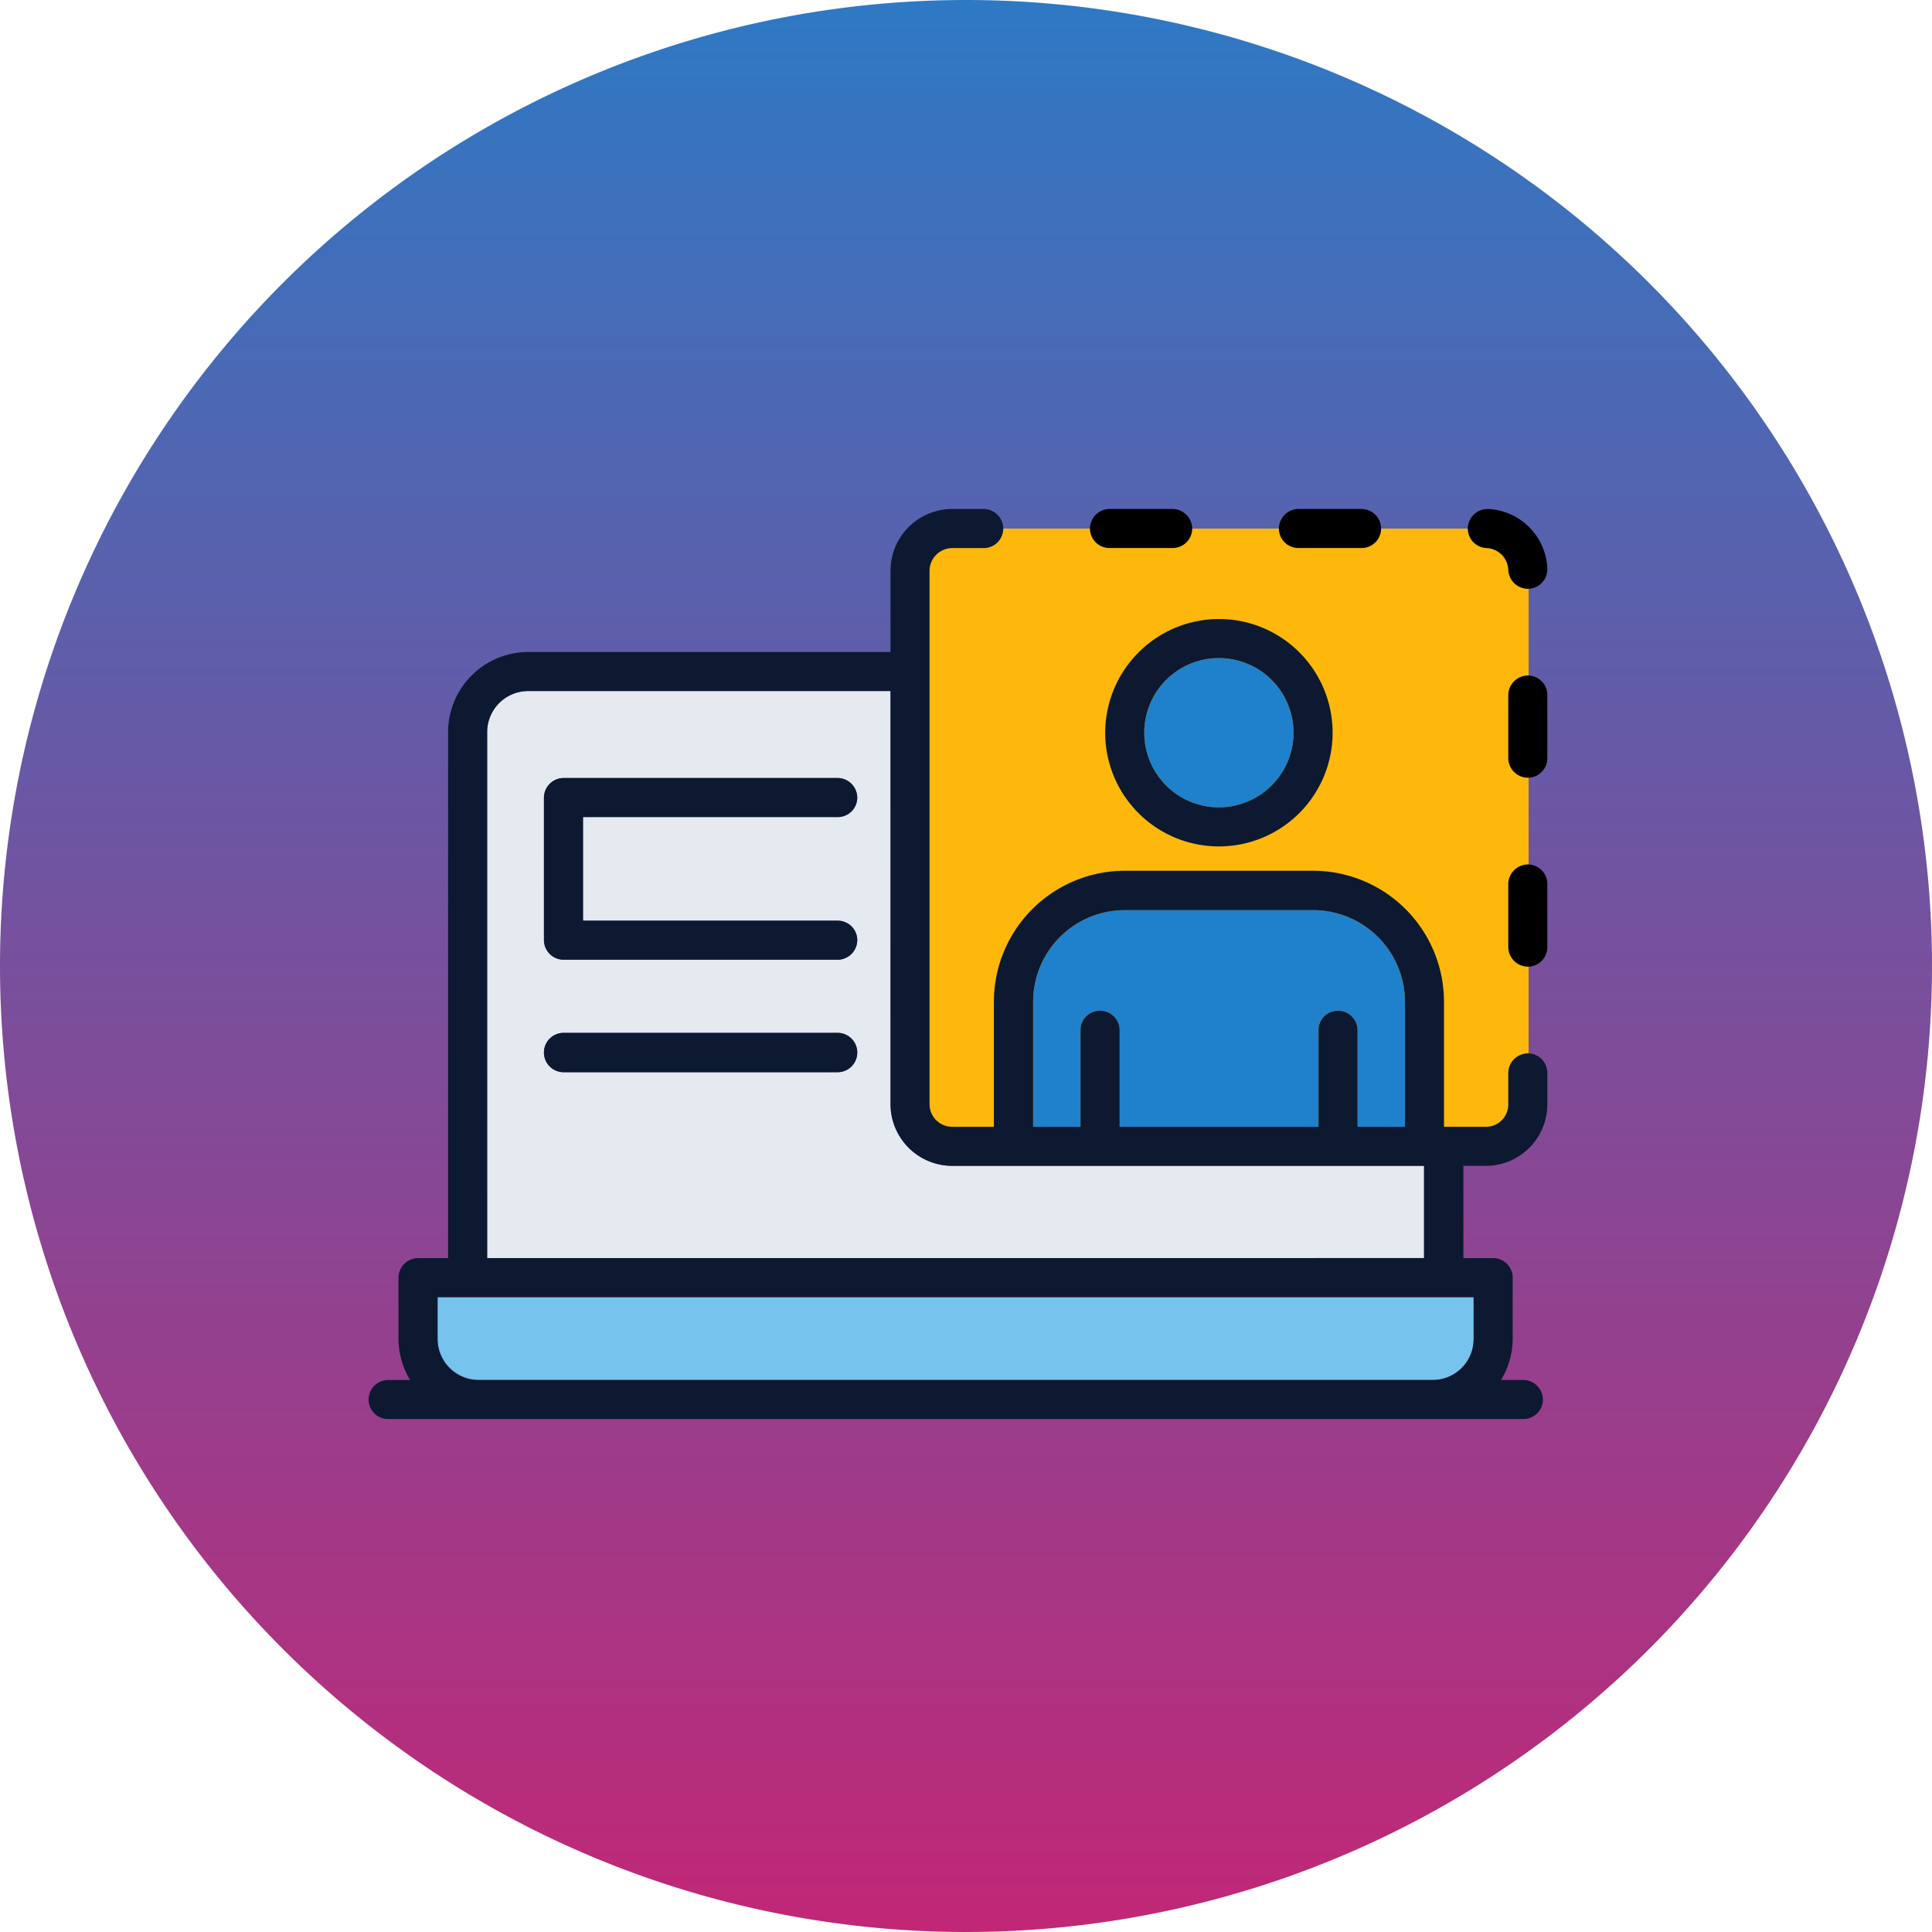
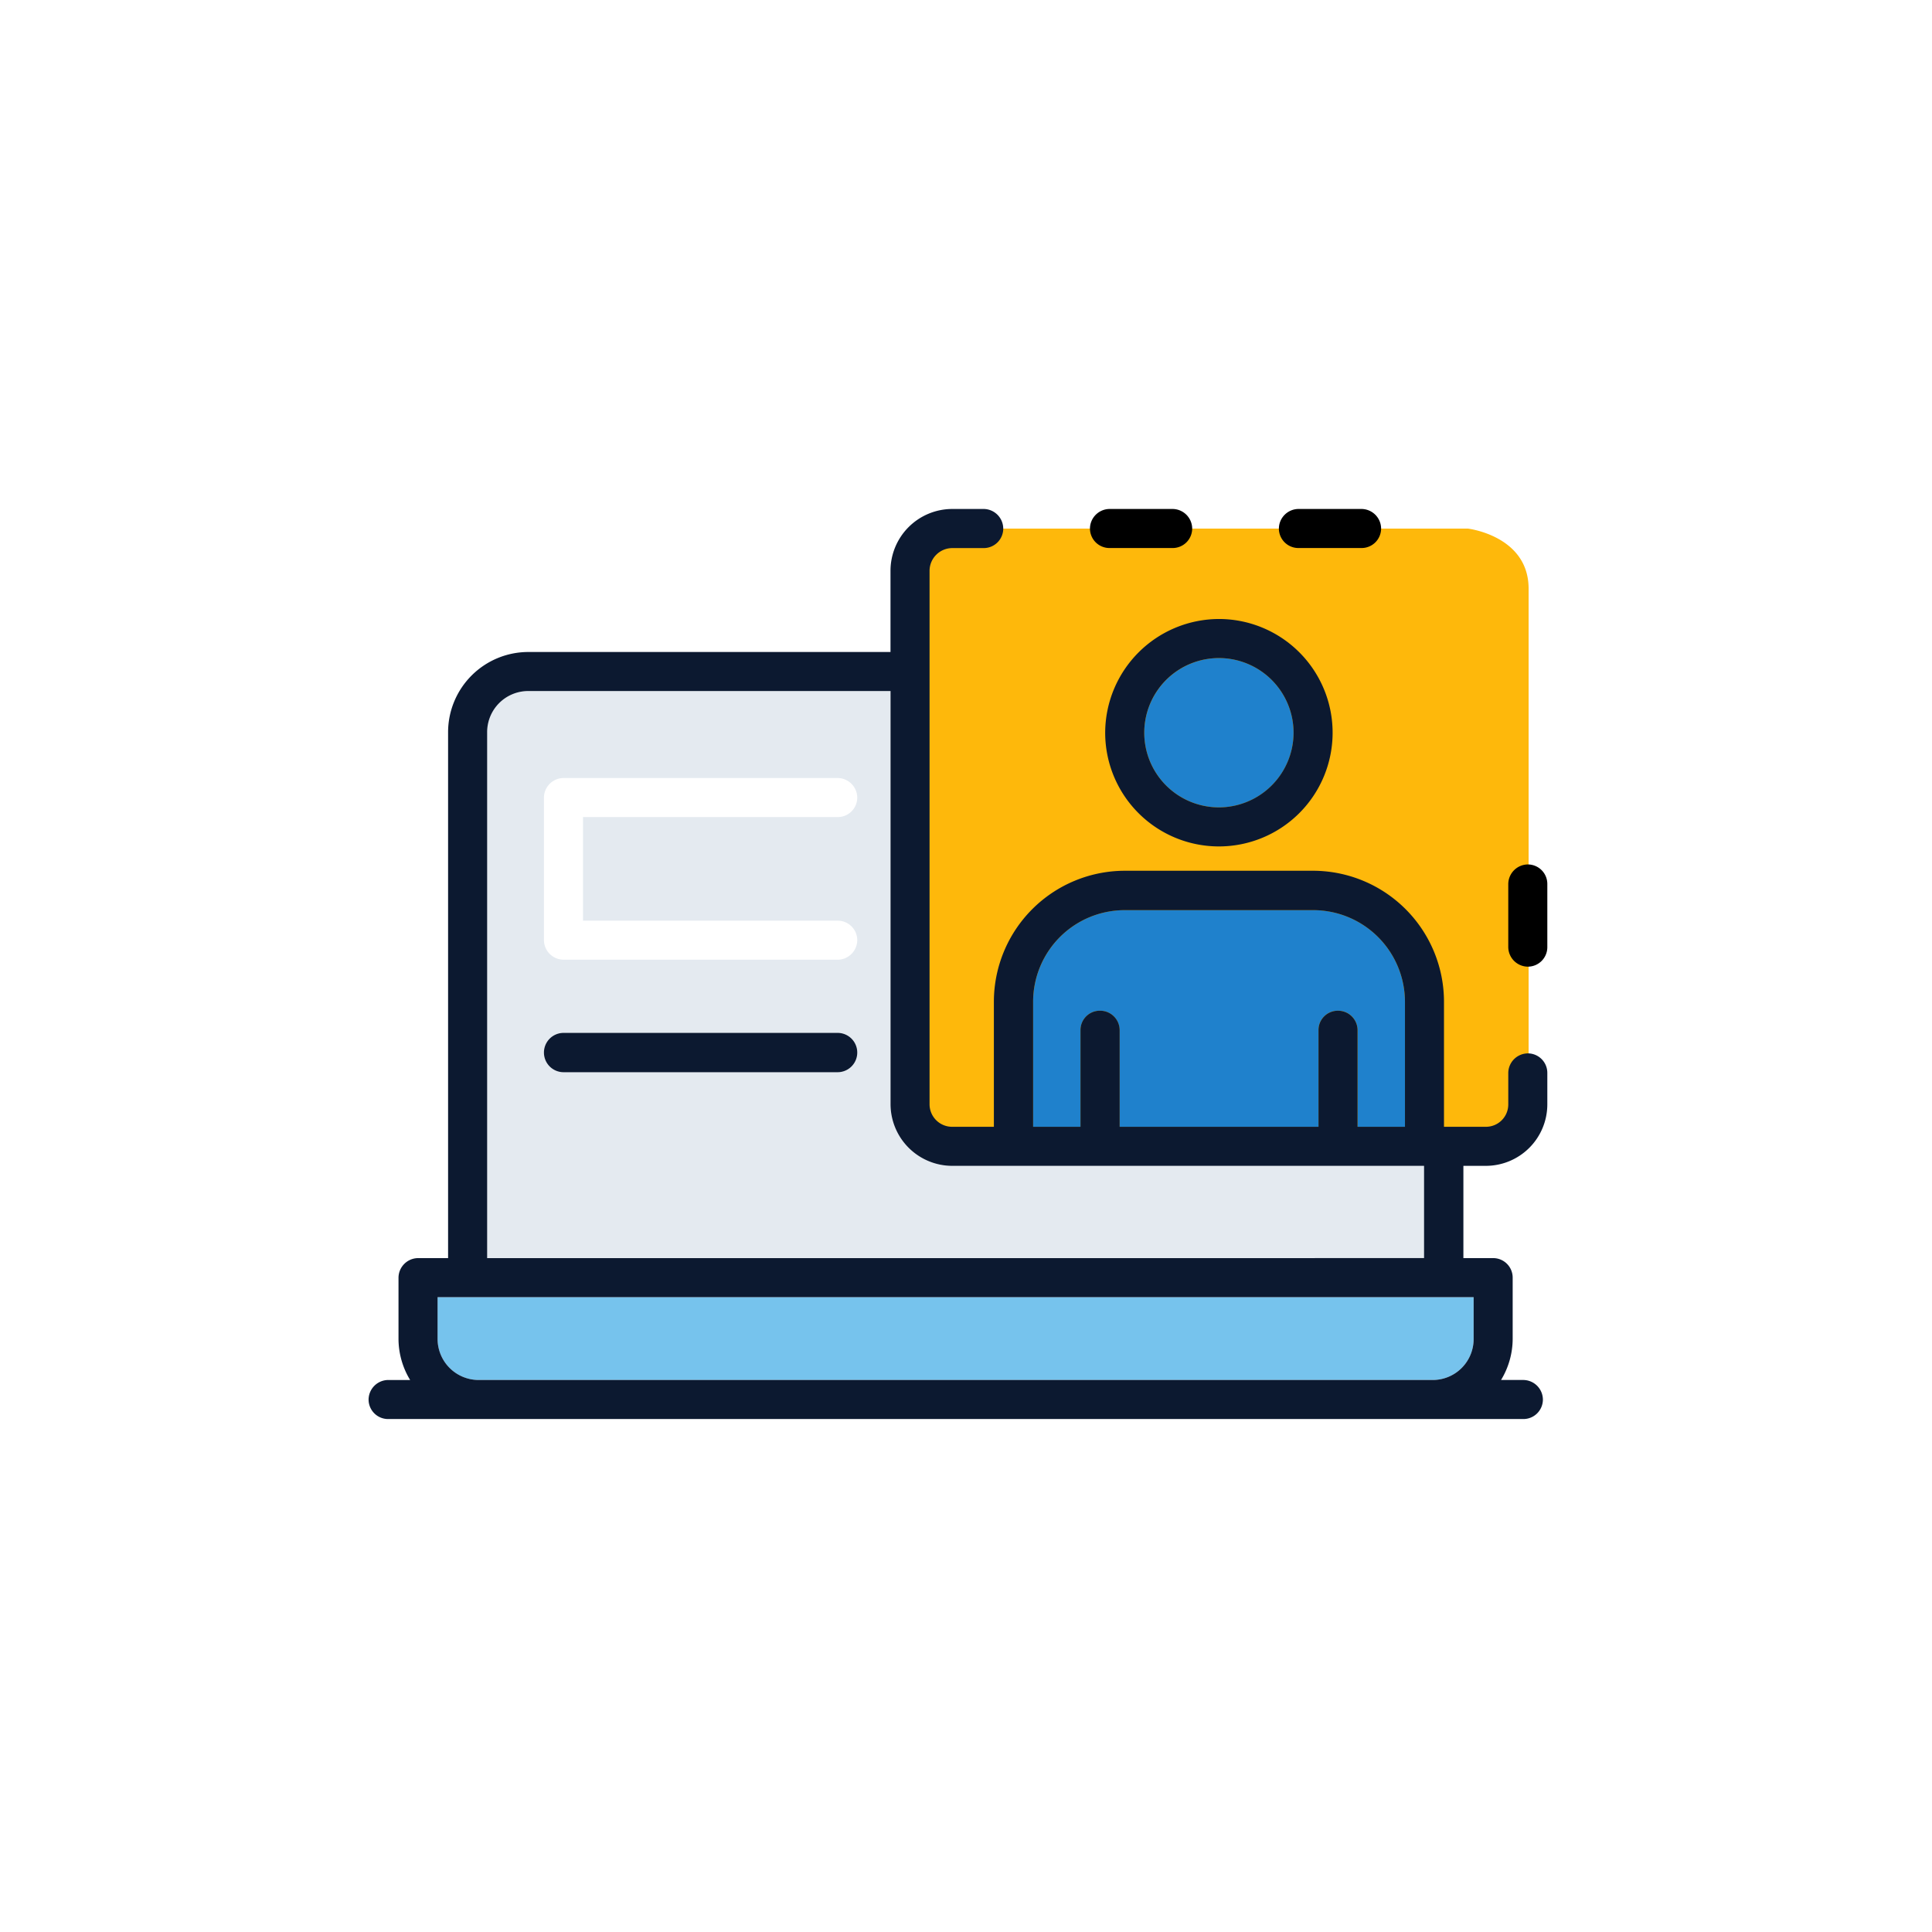
<svg xmlns="http://www.w3.org/2000/svg" width="140" height="140" viewBox="0 0 140 140">
  <defs>
    <linearGradient id="a" x1="0.5" y1="-0.097" x2="0.5" y2="1.022" gradientUnits="objectBoundingBox">
      <stop offset="0" stop-color="#1f81cc" />
      <stop offset="1" stop-color="#c52574" />
    </linearGradient>
    <clipPath id="b">
      <rect width="85.418" height="65.945" fill="none" />
    </clipPath>
  </defs>
  <g transform="translate(-341 -1188)">
-     <path d="M70,0A70,70,0,1,1,0,70,70,70,0,0,1,70,0Z" transform="translate(341 1188)" fill="url(#a)" />
    <g transform="translate(367.709 1224.885)">
      <g clip-path="url(#b)">
        <path d="M303.953,10.962h33.679s4.4.515,4.4,4.357V53.245s-.269,2.563-5.395,2.563H299.86s-3.524-.256-3.524-3.524,1.345-39.9,1.345-39.9a13.994,13.994,0,0,1,6.271-1.417" transform="translate(-257.972 -9.543)" fill="#feb80b" />
        <path d="M116.031,136.287H100.072a4.477,4.477,0,0,1-4.476-4.457V101.88H69.338a2.977,2.977,0,0,0-2.971,2.971v38.121h67.891v-6.685ZM91.761,129.5H71.907a1.425,1.425,0,0,1,0-2.851H91.761a1.425,1.425,0,0,1,0,2.851m0-8.15H71.907a1.431,1.431,0,0,1-1.425-1.425V109.609a1.431,1.431,0,0,1,1.425-1.425H91.761a1.431,1.431,0,0,1,1.425,1.425,1.414,1.414,0,0,1-1.425,1.405H73.313v7.508H91.761a1.414,1.414,0,0,1,1.425,1.405,1.431,1.431,0,0,1-1.425,1.425" transform="translate(-57.775 -88.691)" fill="#e4eaf0" />
        <path d="M111.52,441.153h2.168v3.031a2.964,2.964,0,0,1-2.971,2.971H41.581a2.977,2.977,0,0,1-2.971-2.971v-3.031h72.91Z" transform="translate(-33.612 -384.041)" fill="#76c3ed" />
        <path d="M371.992,240.23v-9.054a6.64,6.64,0,0,1,6.645-6.645h13.651a6.652,6.652,0,0,1,6.645,6.645v9.054H395.5v-7.006a1.414,1.414,0,0,0-1.425-1.405,1.4,1.4,0,0,0-1.405,1.405v7.006H378.255v-7.006a1.414,1.414,0,0,0-1.425-1.405,1.4,1.4,0,0,0-1.405,1.405v7.006h-3.433Z" transform="translate(-323.834 -195.464)" fill="#1f81cc" />
        <path d="M439.591,83.427a5.41,5.41,0,1,1-5.42,5.42,5.419,5.419,0,0,1,5.42-5.42" transform="translate(-377.963 -72.626)" fill="#1f81cc" />
        <path d="M85.416,40.875v2.268A4.459,4.459,0,0,1,80.96,47.6H79.334v6.685H81.5a1.414,1.414,0,0,1,1.405,1.425v4.436a5.757,5.757,0,0,1-.843,2.971H83.67a1.431,1.431,0,0,1,1.425,1.425,1.414,1.414,0,0,1-1.425,1.405H1.425A1.414,1.414,0,0,1,0,64.543a1.431,1.431,0,0,1,1.425-1.425H3.011a5.758,5.758,0,0,1-.843-2.971V55.71a1.431,1.431,0,0,1,1.425-1.425H5.761V16.164a5.817,5.817,0,0,1,5.8-5.8H37.82V4.48A4.481,4.481,0,0,1,42.3,0h2.268A1.431,1.431,0,0,1,45.99,1.429a1.414,1.414,0,0,1-1.425,1.405H42.3A1.653,1.653,0,0,0,40.65,4.48V43.144A1.636,1.636,0,0,0,42.3,44.77h3.011V35.716a9.5,9.5,0,0,1,9.5-9.5H68.453a9.5,9.5,0,0,1,9.475,9.5V44.77H80.96a1.619,1.619,0,0,0,1.626-1.626V40.875a1.431,1.431,0,0,1,1.425-1.425,1.414,1.414,0,0,1,1.405,1.425m-5.34,19.271V57.115H5v3.031a2.977,2.977,0,0,0,2.971,2.971H77.105a2.964,2.964,0,0,0,2.971-2.971m-3.593-5.862V47.6H42.3a4.477,4.477,0,0,1-4.477-4.457V13.193H11.563a2.977,2.977,0,0,0-2.971,2.971V54.285ZM75.1,44.77V35.716a6.652,6.652,0,0,0-6.645-6.645H54.8a6.64,6.64,0,0,0-6.645,6.645V44.77h3.433V37.764A1.4,1.4,0,0,1,53,36.358a1.414,1.414,0,0,1,1.425,1.405V44.77H68.835V37.764a1.4,1.4,0,0,1,1.405-1.405,1.414,1.414,0,0,1,1.425,1.405V44.77Z" transform="translate(0 -0.003)" fill="#0c1930" />
        <path d="M640.751,200.373v4.557a1.414,1.414,0,0,1-1.405,1.425,1.431,1.431,0,0,1-1.425-1.425v-4.557a1.431,1.431,0,0,1,1.425-1.425,1.414,1.414,0,0,1,1.405,1.425" transform="translate(-555.335 -173.192)" />
-         <path d="M640.751,94.621v4.557a1.414,1.414,0,0,1-1.405,1.425,1.431,1.431,0,0,1-1.425-1.425V94.621a1.431,1.431,0,0,1,1.425-1.425,1.414,1.414,0,0,1,1.405,1.425" transform="translate(-555.335 -81.131)" />
-         <path d="M621.04,4.317a1.414,1.414,0,0,1-1.365,1.465h-.04a1.433,1.433,0,0,1-1.425-1.365,1.641,1.641,0,0,0-1.566-1.586,1.415,1.415,0,0,1-1.365-1.465A1.433,1.433,0,0,1,616.764,0a4.5,4.5,0,0,1,4.276,4.316" transform="translate(-535.624 0)" />
        <path d="M515.513,0a1.431,1.431,0,0,1,1.425,1.425,1.414,1.414,0,0,1-1.425,1.405h-4.557a1.414,1.414,0,0,1-1.425-1.405A1.431,1.431,0,0,1,510.956,0Z" transform="translate(-443.567 -0.003)" />
        <path d="M420.558,61.563a8.24,8.24,0,1,1-8.251,8.251,8.263,8.263,0,0,1,8.251-8.251m5.4,8.251a5.41,5.41,0,1,0-5.4,5.4,5.419,5.419,0,0,0,5.4-5.4" transform="translate(-358.93 -53.593)" fill="#0c1930" />
        <path d="M409.762,0a1.431,1.431,0,0,1,1.425,1.425,1.414,1.414,0,0,1-1.425,1.405h-4.557a1.414,1.414,0,0,1-1.425-1.405A1.431,1.431,0,0,1,405.205,0Z" transform="translate(-351.506 -0.003)" />
-         <path d="M119.433,150.568a1.431,1.431,0,0,1,1.425,1.425,1.414,1.414,0,0,1-1.425,1.405H100.985v7.508h18.448a1.414,1.414,0,0,1,1.425,1.405,1.431,1.431,0,0,1-1.425,1.425H99.579a1.431,1.431,0,0,1-1.425-1.425V151.993a1.431,1.431,0,0,1,1.425-1.425Z" transform="translate(-85.447 -131.075)" fill="#0c1930" />
        <path d="M119.433,293.225a1.425,1.425,0,0,1,0,2.851H99.579a1.425,1.425,0,1,1,0-2.851Z" transform="translate(-85.447 -255.264)" fill="#0c1930" />
      </g>
    </g>
  </g>
</svg>